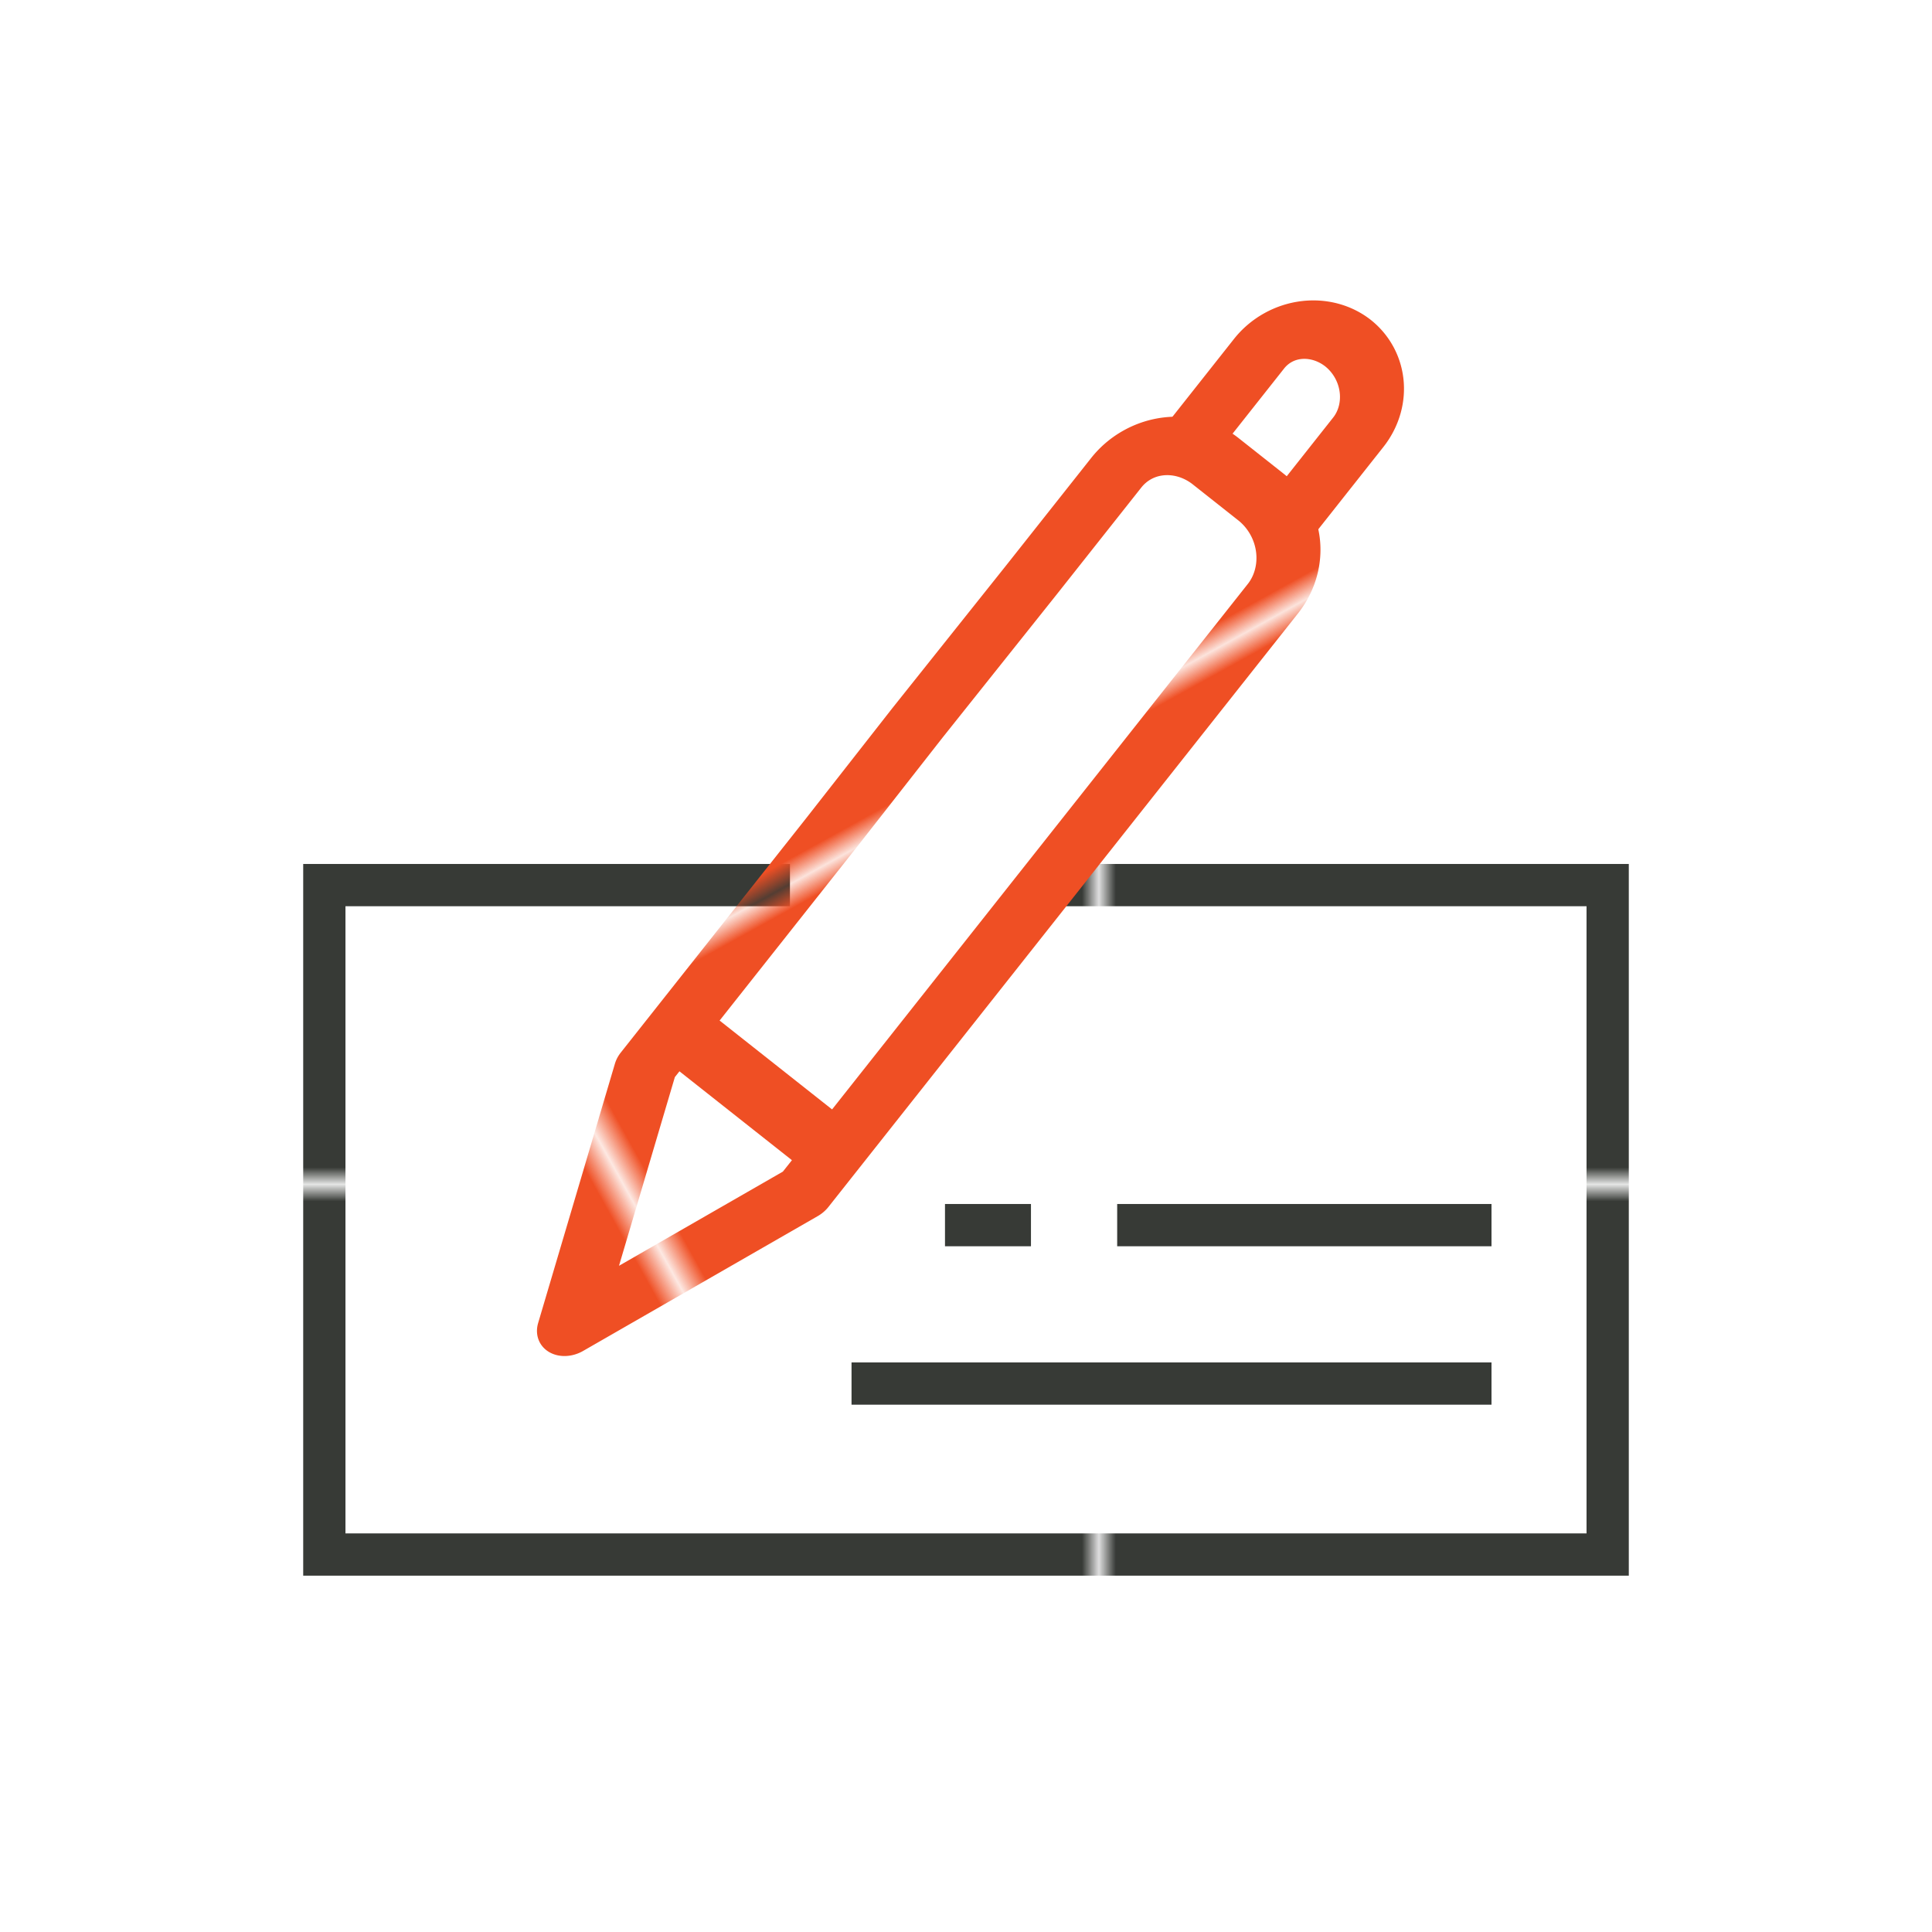
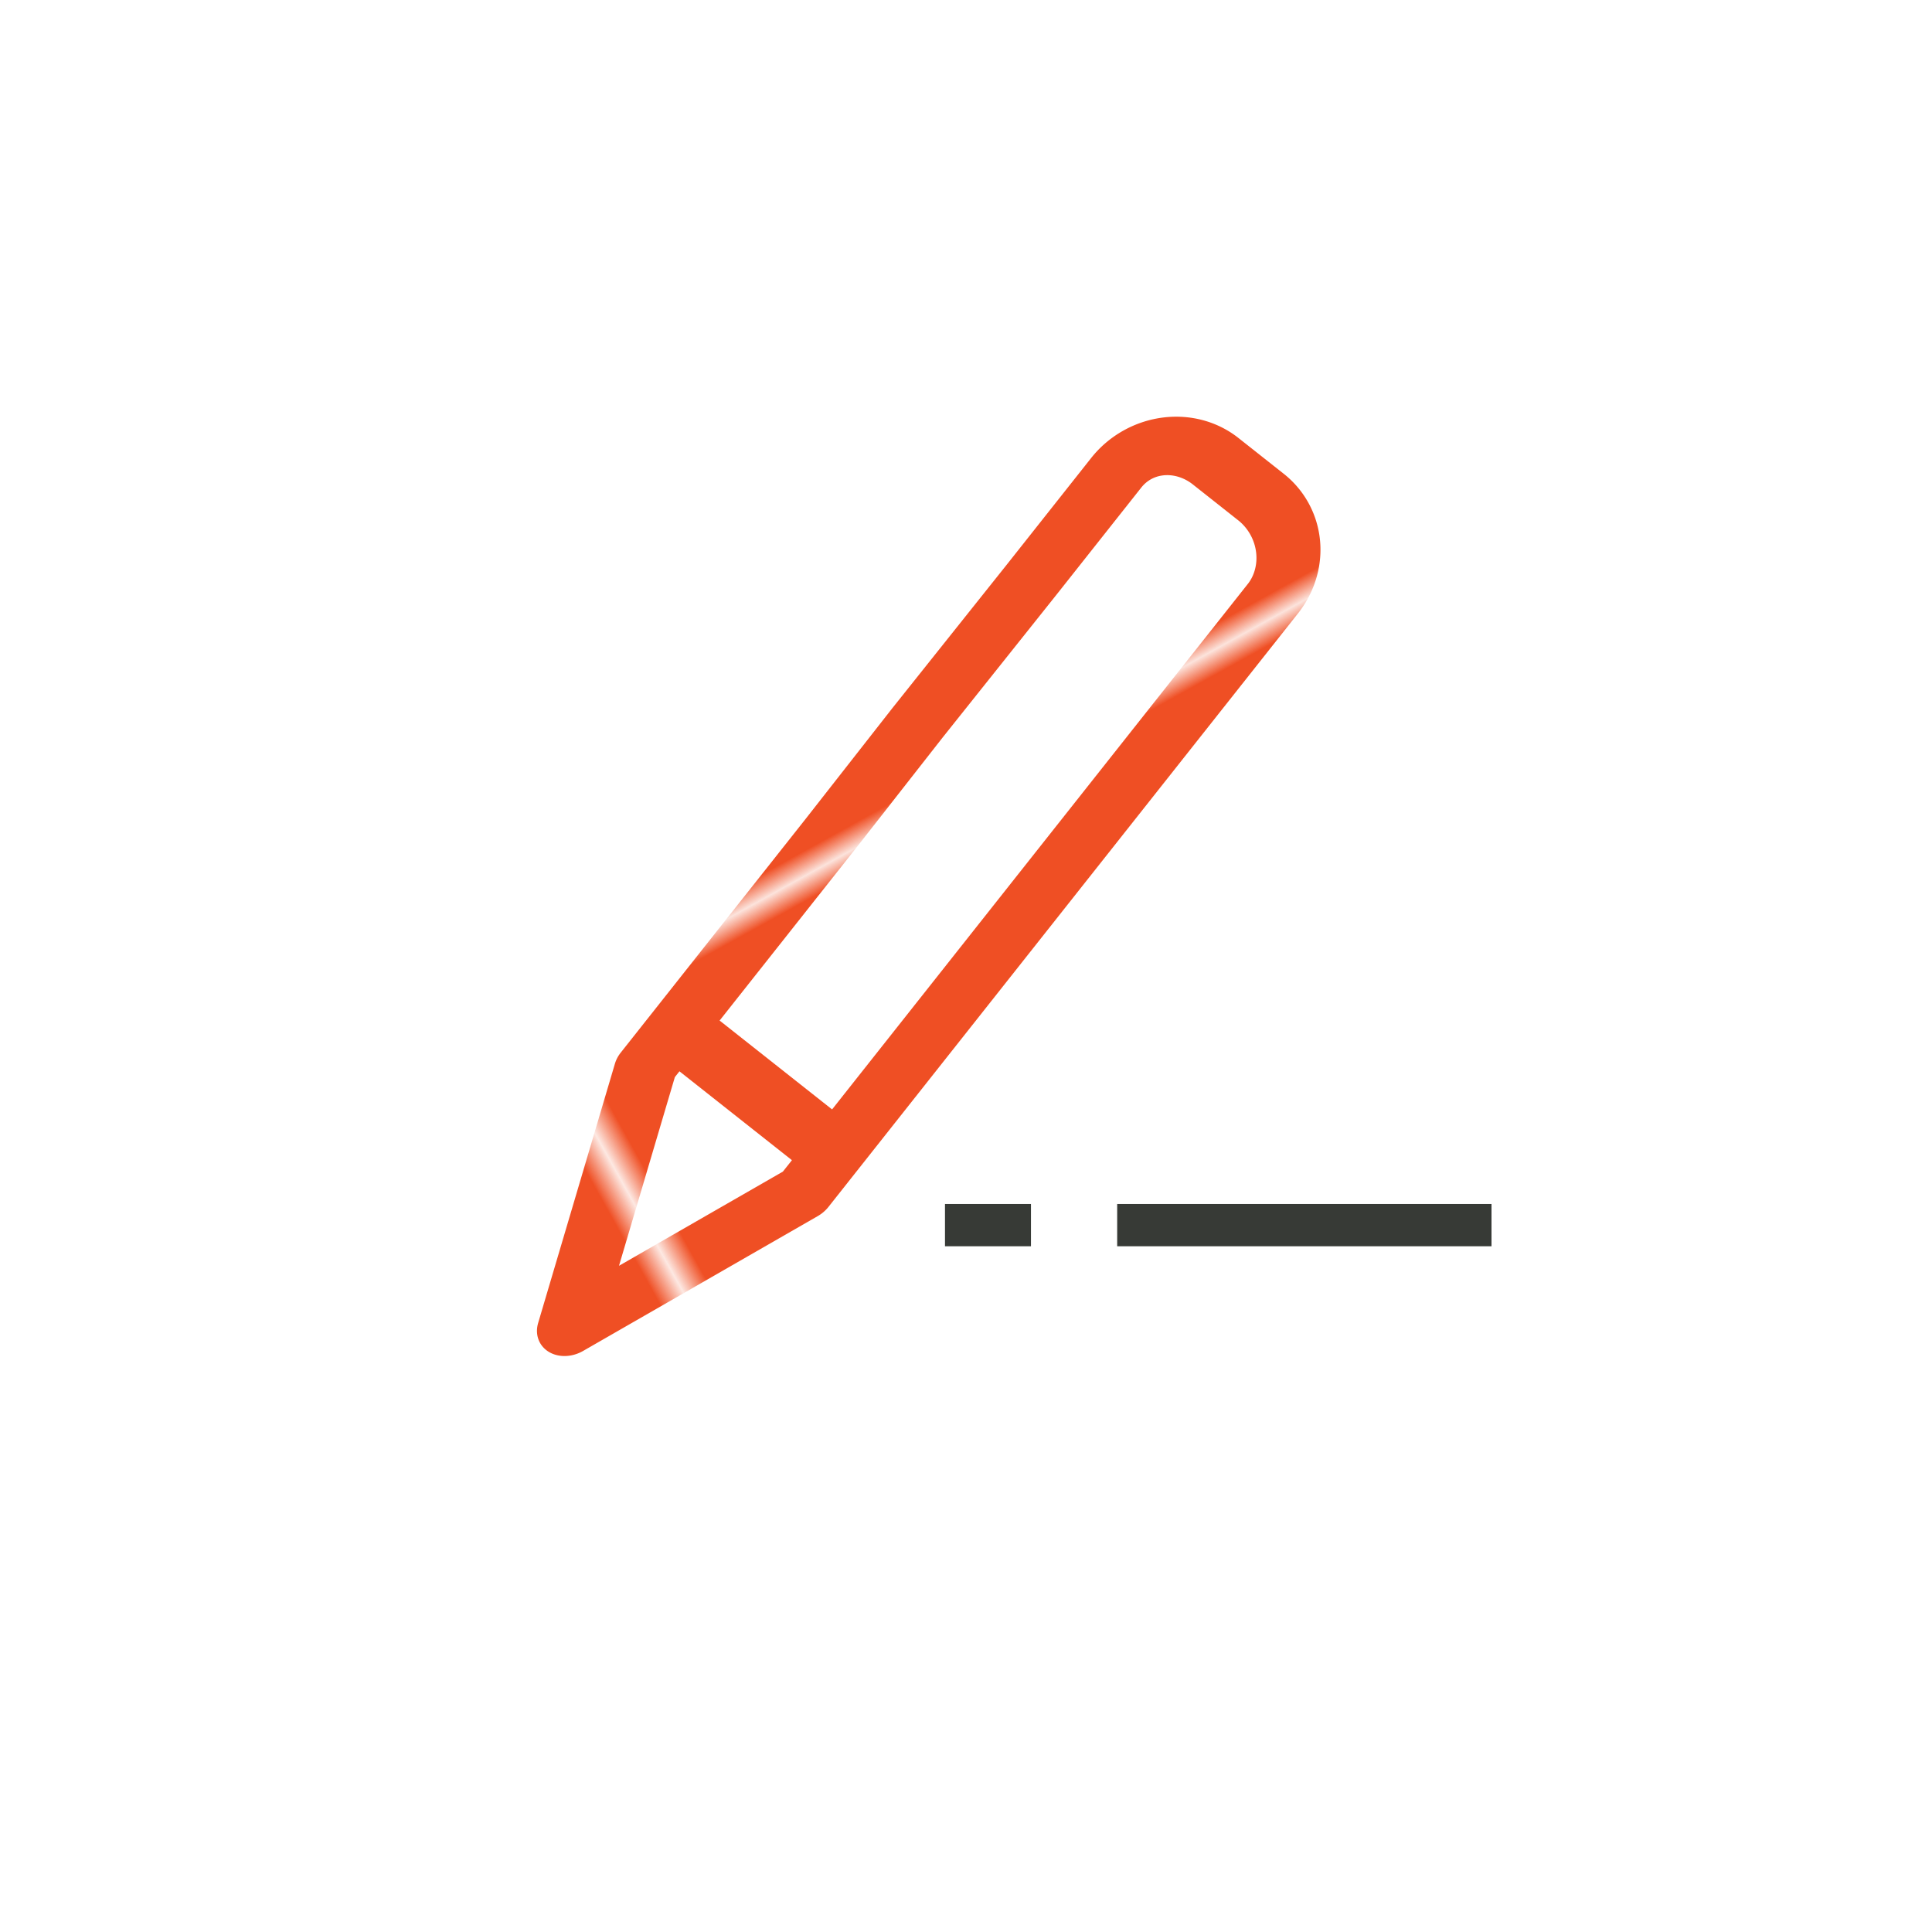
<svg xmlns="http://www.w3.org/2000/svg" viewBox="0 0 80 80">
  <defs>
    <style>.cls-1,.cls-4,.cls-5,.cls-6,.cls-7{fill:none;}.cls-2{fill:#373a36;}.cls-3{fill:#ef4f24;}.cls-4,.cls-5,.cls-6{stroke-miterlimit:10;}.cls-4,.cls-5,.cls-6,.cls-7{stroke-width:2.5px;}.cls-4{stroke:url(#New_Pattern_Swatch_2);}.cls-5{stroke:url(#New_Pattern_Swatch_2-3);}.cls-6{stroke:url(#New_Pattern_Swatch_2-5);}.cls-7{stroke-linejoin:round;stroke:url(#New_Pattern_Swatch_9);}</style>
    <pattern id="New_Pattern_Swatch_2" data-name="New Pattern Swatch 2" width="56.16" height="56.16" patternTransform="translate(45.85 -70.31) scale(0.7)" patternUnits="userSpaceOnUse" viewBox="0 0 56.16 56.16">
      <rect class="cls-1" width="56.16" height="56.16" />
-       <rect class="cls-2" width="56.16" height="56.16" />
    </pattern>
    <pattern id="New_Pattern_Swatch_2-3" data-name="New Pattern Swatch 2" width="56.16" height="56.16" patternTransform="matrix(-1.04, 0, 0, 0.7, -27.73, -194.1)" patternUnits="userSpaceOnUse" viewBox="0 0 56.16 56.16">
      <rect class="cls-1" width="56.16" height="56.16" />
      <rect class="cls-2" width="56.16" height="56.16" />
    </pattern>
    <pattern id="New_Pattern_Swatch_2-5" data-name="New Pattern Swatch 2" width="56.16" height="56.16" patternTransform="matrix(-1.04, 0, 0, 0.7, -27.73, -176.99)" patternUnits="userSpaceOnUse" viewBox="0 0 56.16 56.16">
-       <rect class="cls-1" width="56.16" height="56.16" />
-       <rect class="cls-2" width="56.16" height="56.16" />
-     </pattern>
+       </pattern>
    <pattern id="New_Pattern_Swatch_9" data-name="New Pattern Swatch 9" width="56.16" height="56.16" patternTransform="matrix(0.45, 0.81, -0.96, 0.53, 215.12, -123.9)" patternUnits="userSpaceOnUse" viewBox="0 0 56.16 56.16">
      <rect class="cls-1" width="56.16" height="56.16" />
      <rect class="cls-3" width="56.16" height="56.16" />
    </pattern>
  </defs>
  <title>wfb_Icon_PersonalChecking</title>
  <g id="Layer_2" data-name="Layer 2">
    <g id="Icons">
      <polyline class="cls-4" points="42.69 36.65 66.57 36.65 66.57 64.37 13.43 64.37 13.43 36.65 32.71 36.65" />
      <line class="cls-5" x1="46.26" y1="50.73" x2="61.76" y2="50.73" />
      <line class="cls-6" x1="35.26" y1="57.29" x2="61.76" y2="57.29" />
      <line class="cls-5" x1="42.69" y1="50.73" x2="39.13" y2="50.73" />
-       <path class="cls-7" d="M53,22l3.25-4.11a2.63,2.63,0,0,0-.43-3.68h0a2.63,2.63,0,0,0-3.68.43l-3.25,4.11" />
      <path class="cls-7" d="M38,29.92,42.72,24l3.49-4.41a2.93,2.93,0,0,1,4.13-.49l1.91,1.51a3,3,0,0,1,.49,4.14L33.27,49.36l-9.71,5.58L26.74,44.2l7.65-9.67Z" />
      <line class="cls-7" x1="34.56" y1="47.73" x2="28.03" y2="42.57" />
      <rect class="cls-1" width="80" height="80" />
    </g>
  </g>
</svg>